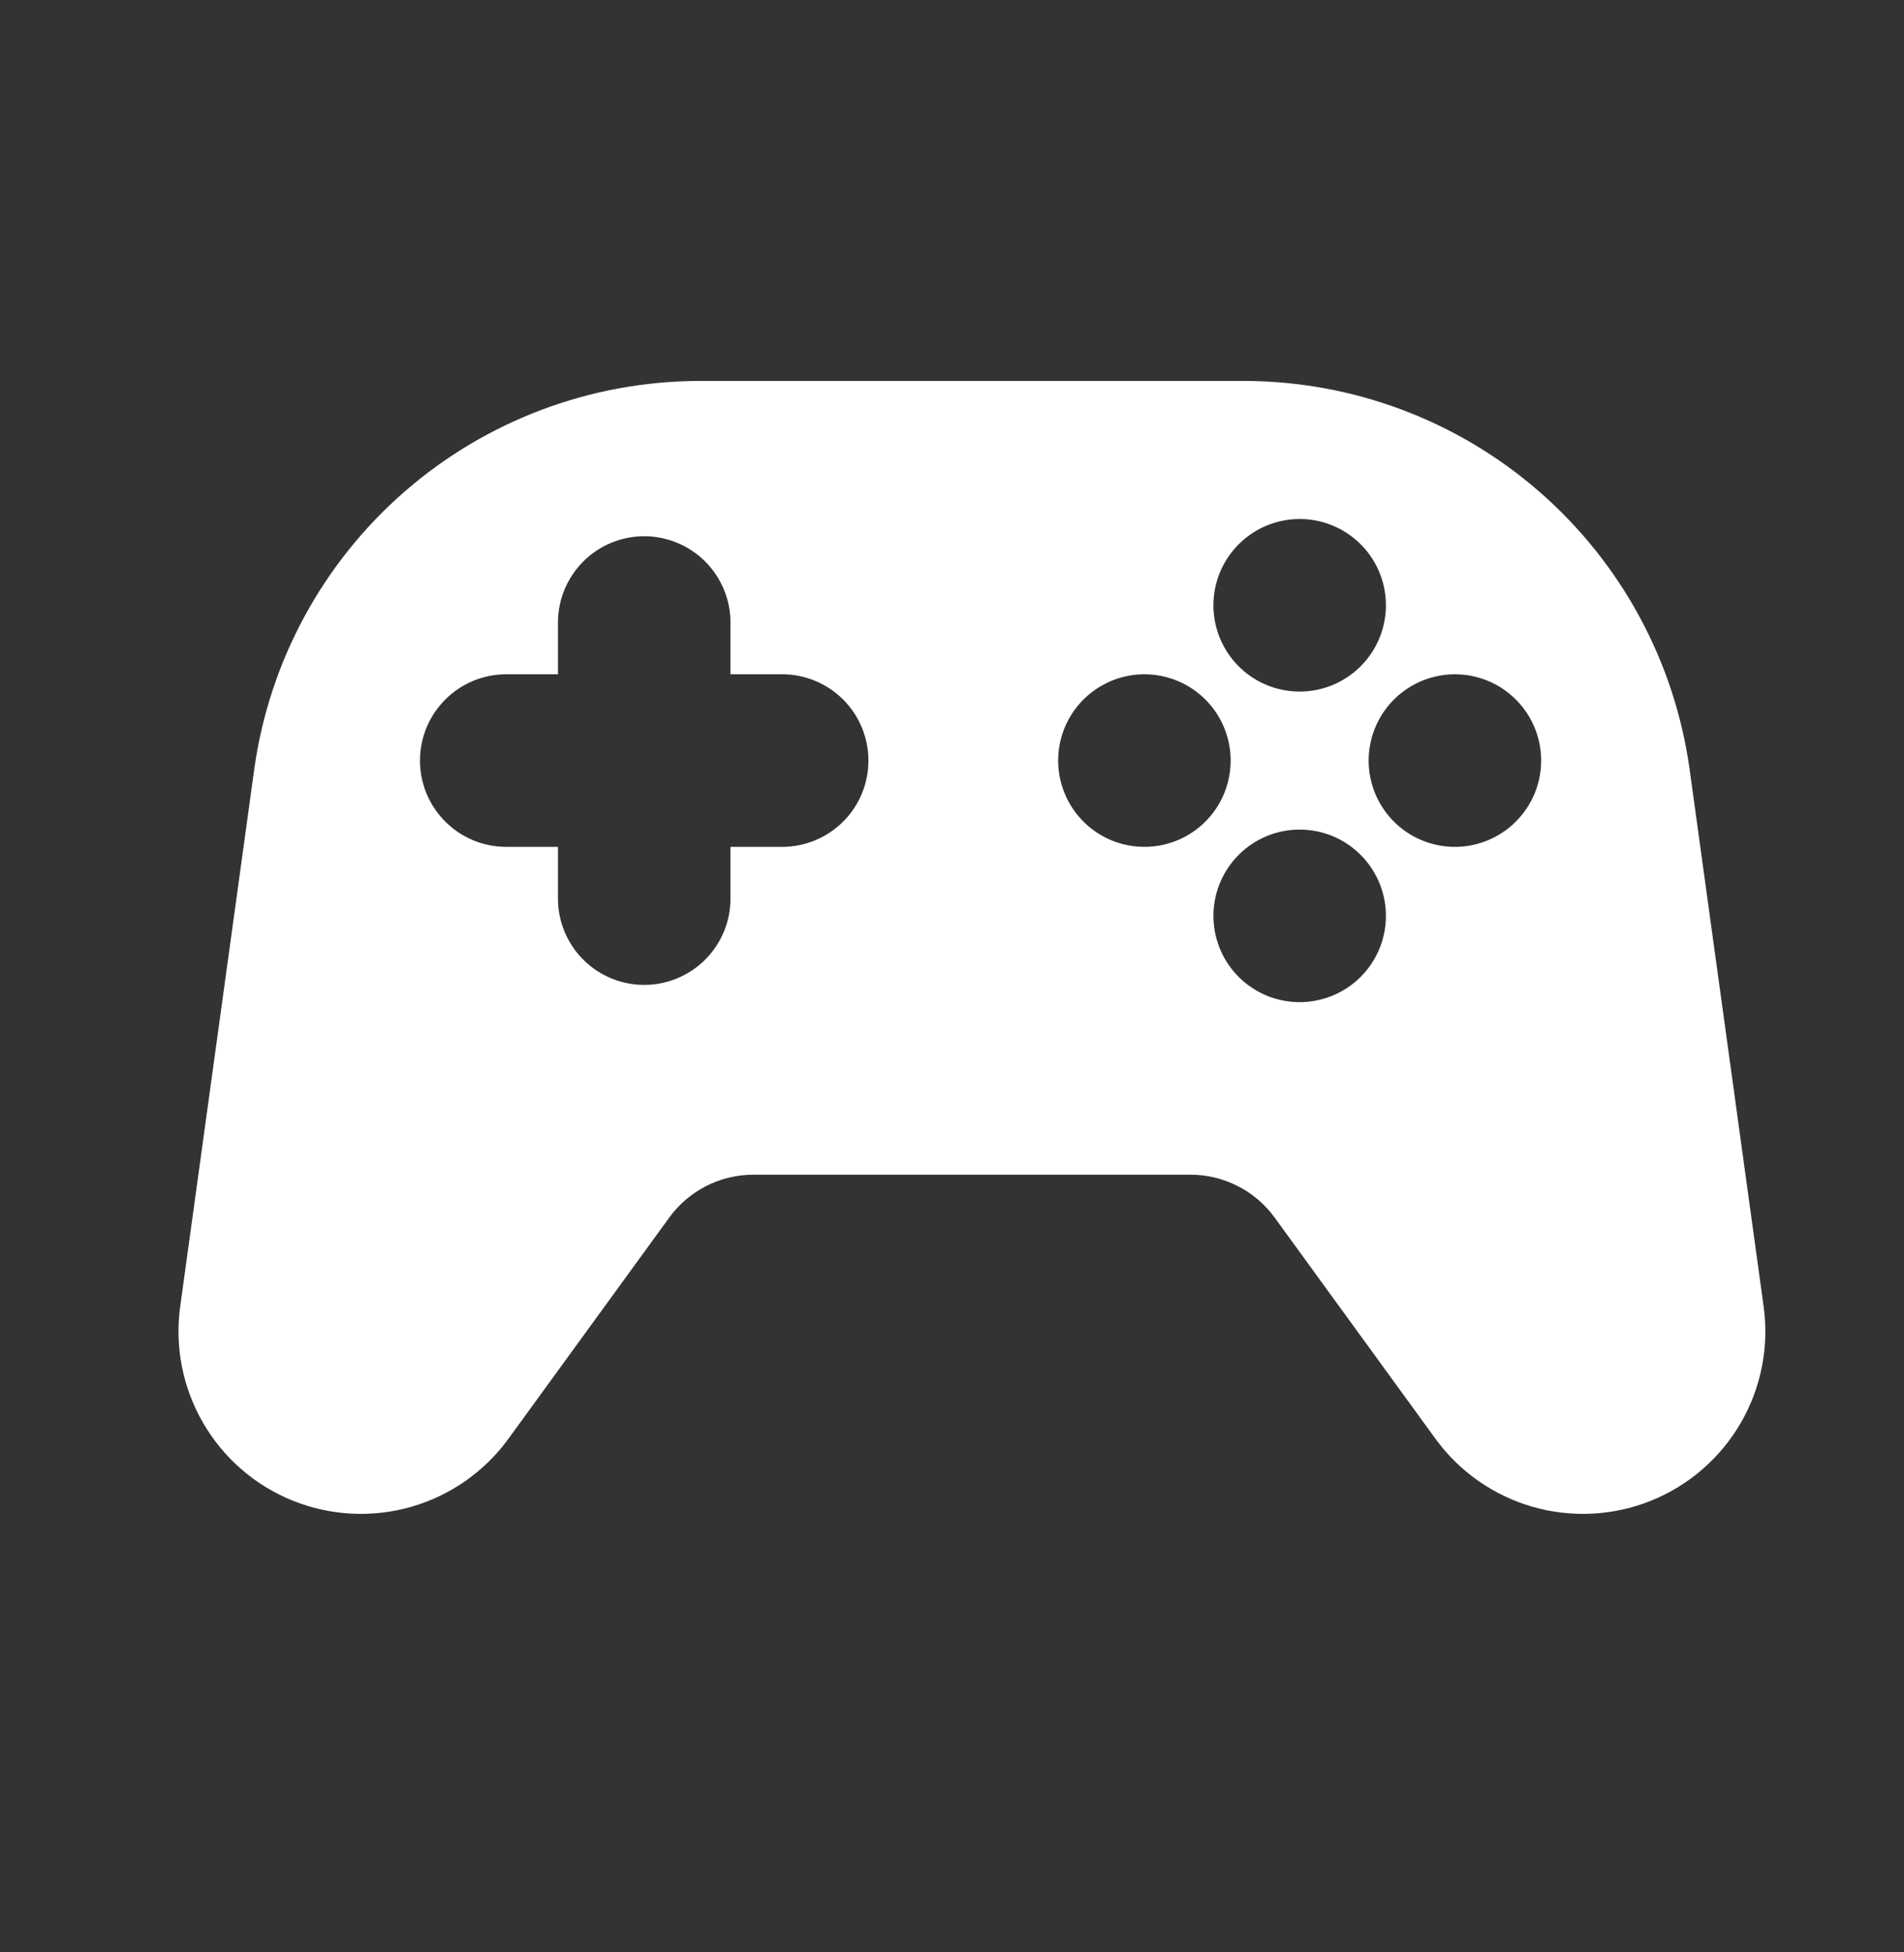
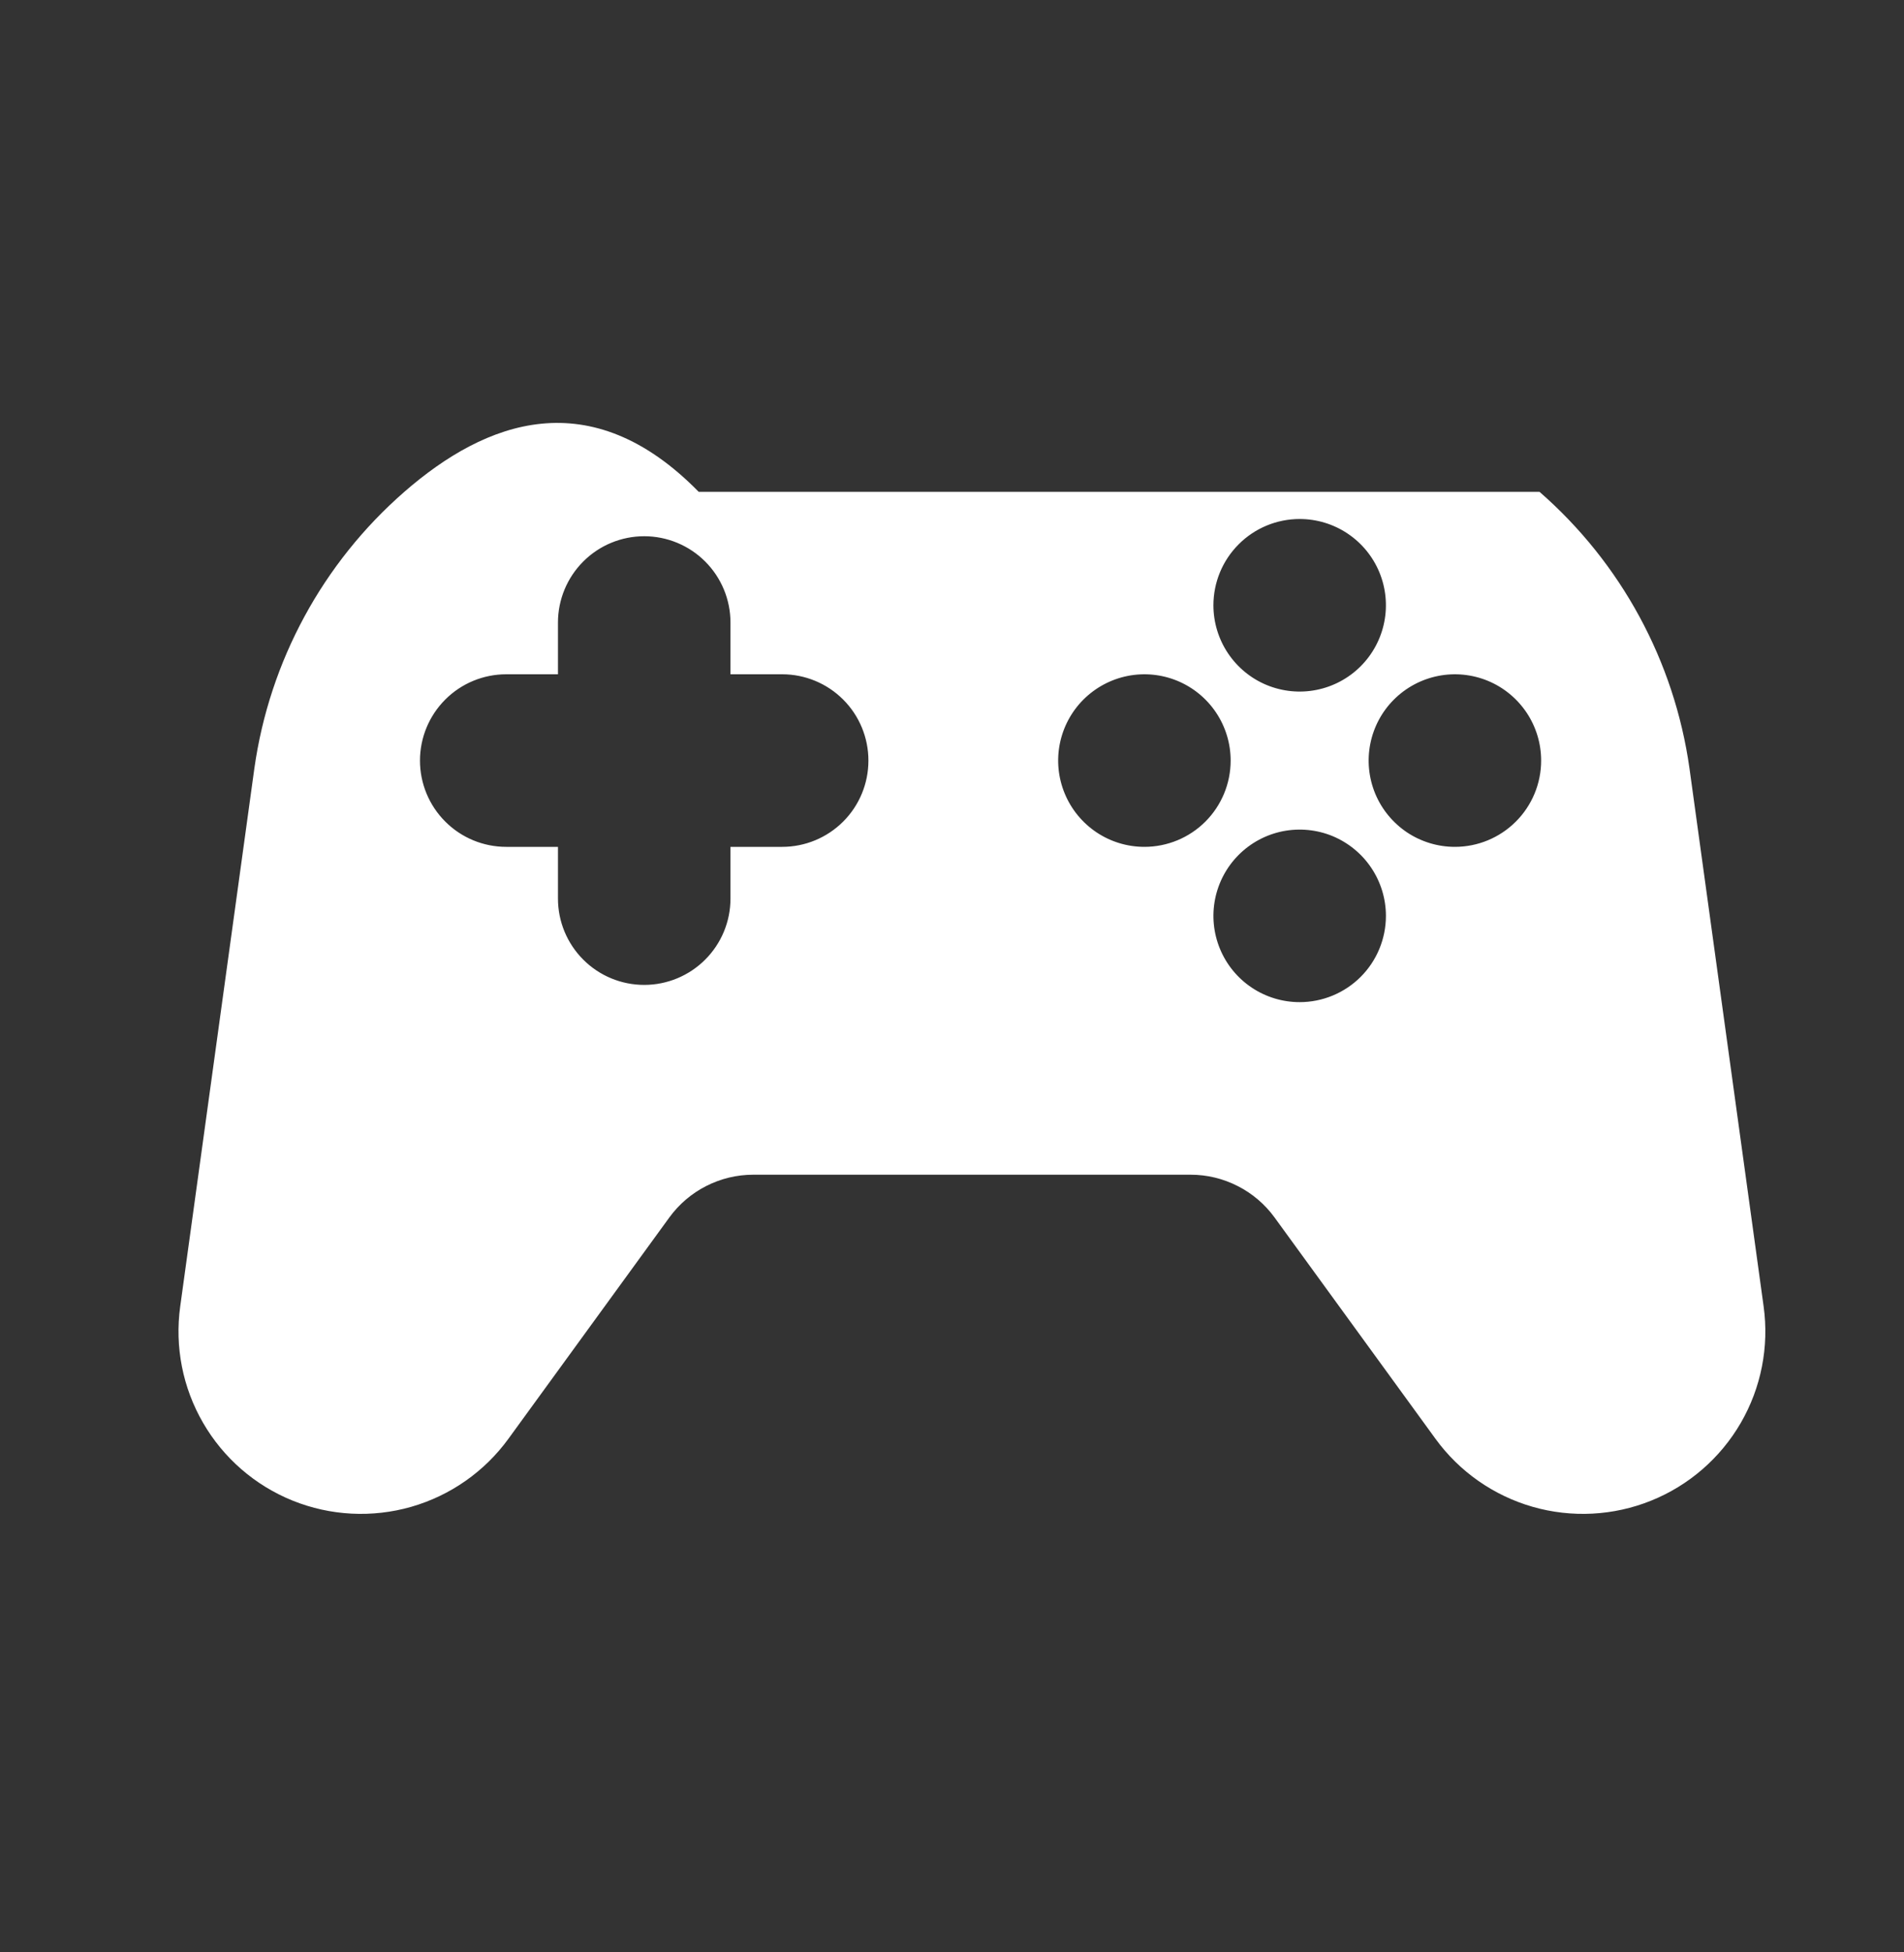
<svg xmlns="http://www.w3.org/2000/svg" width="40" height="41" viewBox="0 0 40 41" fill="none">
  <rect x="0" y="0" width="40" height="41" fill="#333333" stroke="none" />
-   <path d="M37.051 27.435L35.493 16.134C35.175 13.883 34.056 11.822 32.342 10.328C30.628 8.834 28.433 8.008 26.159 8H14.678C12.404 8.008 10.209 8.834 8.495 10.328C6.781 11.822 5.662 13.883 5.344 16.134L3.786 27.435C3.669 28.282 3.838 29.142 4.267 29.881C4.695 30.62 5.358 31.195 6.15 31.514C6.943 31.833 7.819 31.878 8.64 31.643C9.461 31.407 10.18 30.904 10.682 30.213L14.063 25.565C14.265 25.288 14.53 25.062 14.835 24.907C15.141 24.751 15.479 24.669 15.822 24.669H25.016C25.359 24.669 25.697 24.751 26.002 24.907C26.308 25.062 26.573 25.288 26.775 25.565L30.156 30.213C30.658 30.904 31.377 31.407 32.198 31.643C33.019 31.878 33.895 31.833 34.687 31.514C35.479 31.195 36.142 30.62 36.571 29.881C36.999 29.142 37.168 28.282 37.051 27.435ZM27.304 10.899C27.662 10.899 28.012 11.005 28.31 11.204C28.608 11.403 28.841 11.686 28.978 12.017C29.115 12.348 29.151 12.713 29.081 13.064C29.011 13.416 28.838 13.739 28.585 13.992C28.332 14.245 28.009 14.418 27.657 14.488C27.306 14.558 26.942 14.522 26.61 14.385C26.279 14.248 25.996 14.015 25.797 13.717C25.598 13.419 25.492 13.069 25.492 12.711C25.492 12.23 25.683 11.769 26.023 11.43C26.362 11.09 26.823 10.899 27.304 10.899ZM16.433 17.784H15.346V18.871C15.346 19.352 15.155 19.812 14.815 20.152C14.475 20.492 14.014 20.683 13.534 20.683C13.053 20.683 12.592 20.492 12.253 20.152C11.913 19.812 11.722 19.352 11.722 18.871V17.784H10.635C10.154 17.784 9.693 17.593 9.354 17.253C9.014 16.913 8.823 16.453 8.823 15.972C8.823 15.492 9.014 15.031 9.354 14.691C9.693 14.351 10.154 14.16 10.635 14.16H11.722V13.073C11.722 12.593 11.913 12.132 12.253 11.792C12.592 11.452 13.053 11.261 13.534 11.261C14.014 11.261 14.475 11.452 14.815 11.792C15.155 12.132 15.346 12.593 15.346 13.073V14.16H16.433C16.913 14.16 17.374 14.351 17.714 14.691C18.054 15.031 18.244 15.492 18.244 15.972C18.244 16.453 18.054 16.913 17.714 17.253C17.374 17.593 16.913 17.784 16.433 17.784ZM24.042 17.784C23.684 17.784 23.334 17.678 23.036 17.479C22.738 17.279 22.506 16.997 22.369 16.666C22.231 16.334 22.195 15.97 22.265 15.619C22.335 15.267 22.508 14.944 22.761 14.691C23.015 14.438 23.337 14.265 23.689 14.195C24.04 14.125 24.405 14.161 24.736 14.298C25.067 14.435 25.35 14.668 25.549 14.966C25.748 15.264 25.854 15.614 25.854 15.972C25.854 16.453 25.663 16.913 25.324 17.253C24.984 17.593 24.523 17.784 24.042 17.784ZM27.304 21.045C26.945 21.045 26.595 20.939 26.297 20.74C25.999 20.541 25.767 20.258 25.63 19.927C25.493 19.596 25.457 19.232 25.527 18.88C25.597 18.529 25.769 18.206 26.023 17.952C26.276 17.699 26.599 17.526 26.95 17.456C27.302 17.387 27.666 17.422 27.997 17.559C28.328 17.697 28.611 17.929 28.81 18.227C29.009 18.525 29.116 18.875 29.116 19.233C29.116 19.714 28.925 20.175 28.585 20.515C28.245 20.854 27.784 21.045 27.304 21.045ZM30.565 17.784C30.207 17.784 29.857 17.678 29.558 17.479C29.261 17.279 29.028 16.997 28.891 16.666C28.754 16.334 28.718 15.97 28.788 15.619C28.858 15.267 29.03 14.944 29.284 14.691C29.537 14.438 29.86 14.265 30.212 14.195C30.563 14.125 30.927 14.161 31.259 14.298C31.59 14.435 31.872 14.668 32.072 14.966C32.271 15.264 32.377 15.614 32.377 15.972C32.377 16.453 32.186 16.913 31.846 17.253C31.506 17.593 31.046 17.784 30.565 17.784Z" fill="white" />
+   <path d="M37.051 27.435L35.493 16.134C35.175 13.883 34.056 11.822 32.342 10.328H14.678C12.404 8.008 10.209 8.834 8.495 10.328C6.781 11.822 5.662 13.883 5.344 16.134L3.786 27.435C3.669 28.282 3.838 29.142 4.267 29.881C4.695 30.62 5.358 31.195 6.15 31.514C6.943 31.833 7.819 31.878 8.64 31.643C9.461 31.407 10.18 30.904 10.682 30.213L14.063 25.565C14.265 25.288 14.53 25.062 14.835 24.907C15.141 24.751 15.479 24.669 15.822 24.669H25.016C25.359 24.669 25.697 24.751 26.002 24.907C26.308 25.062 26.573 25.288 26.775 25.565L30.156 30.213C30.658 30.904 31.377 31.407 32.198 31.643C33.019 31.878 33.895 31.833 34.687 31.514C35.479 31.195 36.142 30.62 36.571 29.881C36.999 29.142 37.168 28.282 37.051 27.435ZM27.304 10.899C27.662 10.899 28.012 11.005 28.31 11.204C28.608 11.403 28.841 11.686 28.978 12.017C29.115 12.348 29.151 12.713 29.081 13.064C29.011 13.416 28.838 13.739 28.585 13.992C28.332 14.245 28.009 14.418 27.657 14.488C27.306 14.558 26.942 14.522 26.61 14.385C26.279 14.248 25.996 14.015 25.797 13.717C25.598 13.419 25.492 13.069 25.492 12.711C25.492 12.23 25.683 11.769 26.023 11.43C26.362 11.09 26.823 10.899 27.304 10.899ZM16.433 17.784H15.346V18.871C15.346 19.352 15.155 19.812 14.815 20.152C14.475 20.492 14.014 20.683 13.534 20.683C13.053 20.683 12.592 20.492 12.253 20.152C11.913 19.812 11.722 19.352 11.722 18.871V17.784H10.635C10.154 17.784 9.693 17.593 9.354 17.253C9.014 16.913 8.823 16.453 8.823 15.972C8.823 15.492 9.014 15.031 9.354 14.691C9.693 14.351 10.154 14.16 10.635 14.16H11.722V13.073C11.722 12.593 11.913 12.132 12.253 11.792C12.592 11.452 13.053 11.261 13.534 11.261C14.014 11.261 14.475 11.452 14.815 11.792C15.155 12.132 15.346 12.593 15.346 13.073V14.16H16.433C16.913 14.16 17.374 14.351 17.714 14.691C18.054 15.031 18.244 15.492 18.244 15.972C18.244 16.453 18.054 16.913 17.714 17.253C17.374 17.593 16.913 17.784 16.433 17.784ZM24.042 17.784C23.684 17.784 23.334 17.678 23.036 17.479C22.738 17.279 22.506 16.997 22.369 16.666C22.231 16.334 22.195 15.97 22.265 15.619C22.335 15.267 22.508 14.944 22.761 14.691C23.015 14.438 23.337 14.265 23.689 14.195C24.04 14.125 24.405 14.161 24.736 14.298C25.067 14.435 25.35 14.668 25.549 14.966C25.748 15.264 25.854 15.614 25.854 15.972C25.854 16.453 25.663 16.913 25.324 17.253C24.984 17.593 24.523 17.784 24.042 17.784ZM27.304 21.045C26.945 21.045 26.595 20.939 26.297 20.74C25.999 20.541 25.767 20.258 25.63 19.927C25.493 19.596 25.457 19.232 25.527 18.88C25.597 18.529 25.769 18.206 26.023 17.952C26.276 17.699 26.599 17.526 26.95 17.456C27.302 17.387 27.666 17.422 27.997 17.559C28.328 17.697 28.611 17.929 28.81 18.227C29.009 18.525 29.116 18.875 29.116 19.233C29.116 19.714 28.925 20.175 28.585 20.515C28.245 20.854 27.784 21.045 27.304 21.045ZM30.565 17.784C30.207 17.784 29.857 17.678 29.558 17.479C29.261 17.279 29.028 16.997 28.891 16.666C28.754 16.334 28.718 15.97 28.788 15.619C28.858 15.267 29.03 14.944 29.284 14.691C29.537 14.438 29.86 14.265 30.212 14.195C30.563 14.125 30.927 14.161 31.259 14.298C31.59 14.435 31.872 14.668 32.072 14.966C32.271 15.264 32.377 15.614 32.377 15.972C32.377 16.453 32.186 16.913 31.846 17.253C31.506 17.593 31.046 17.784 30.565 17.784Z" fill="white" />
</svg>